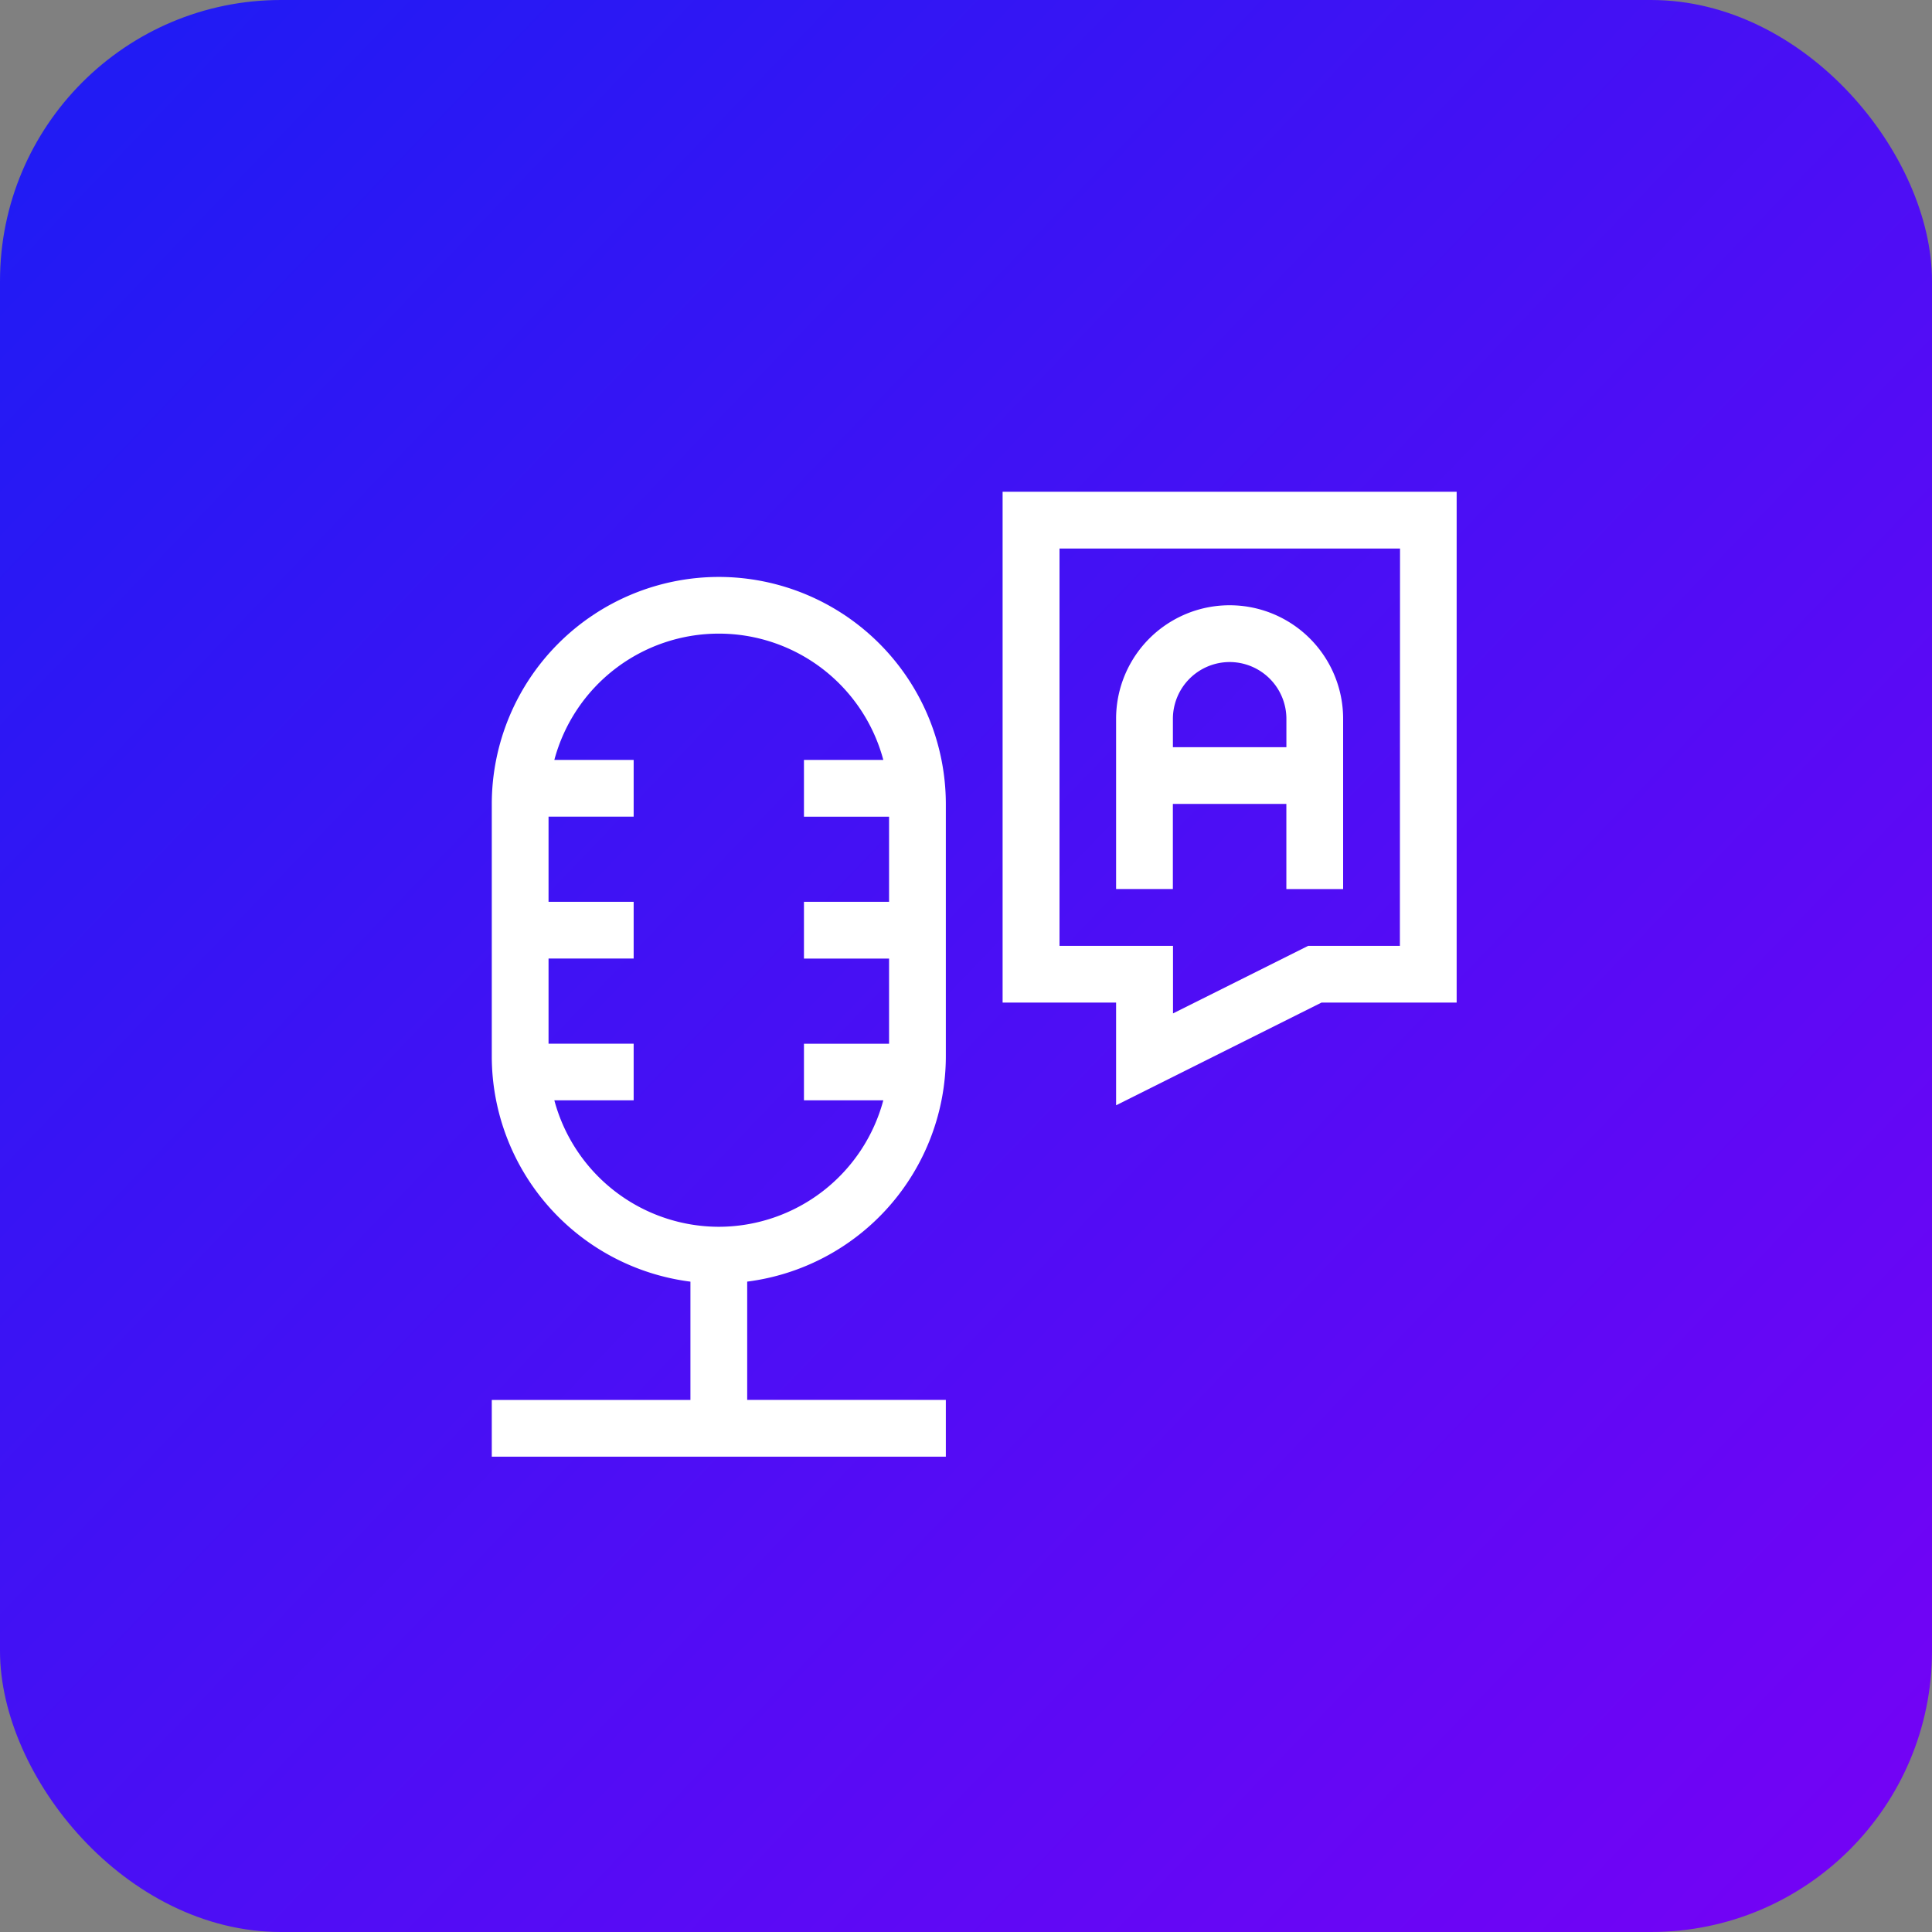
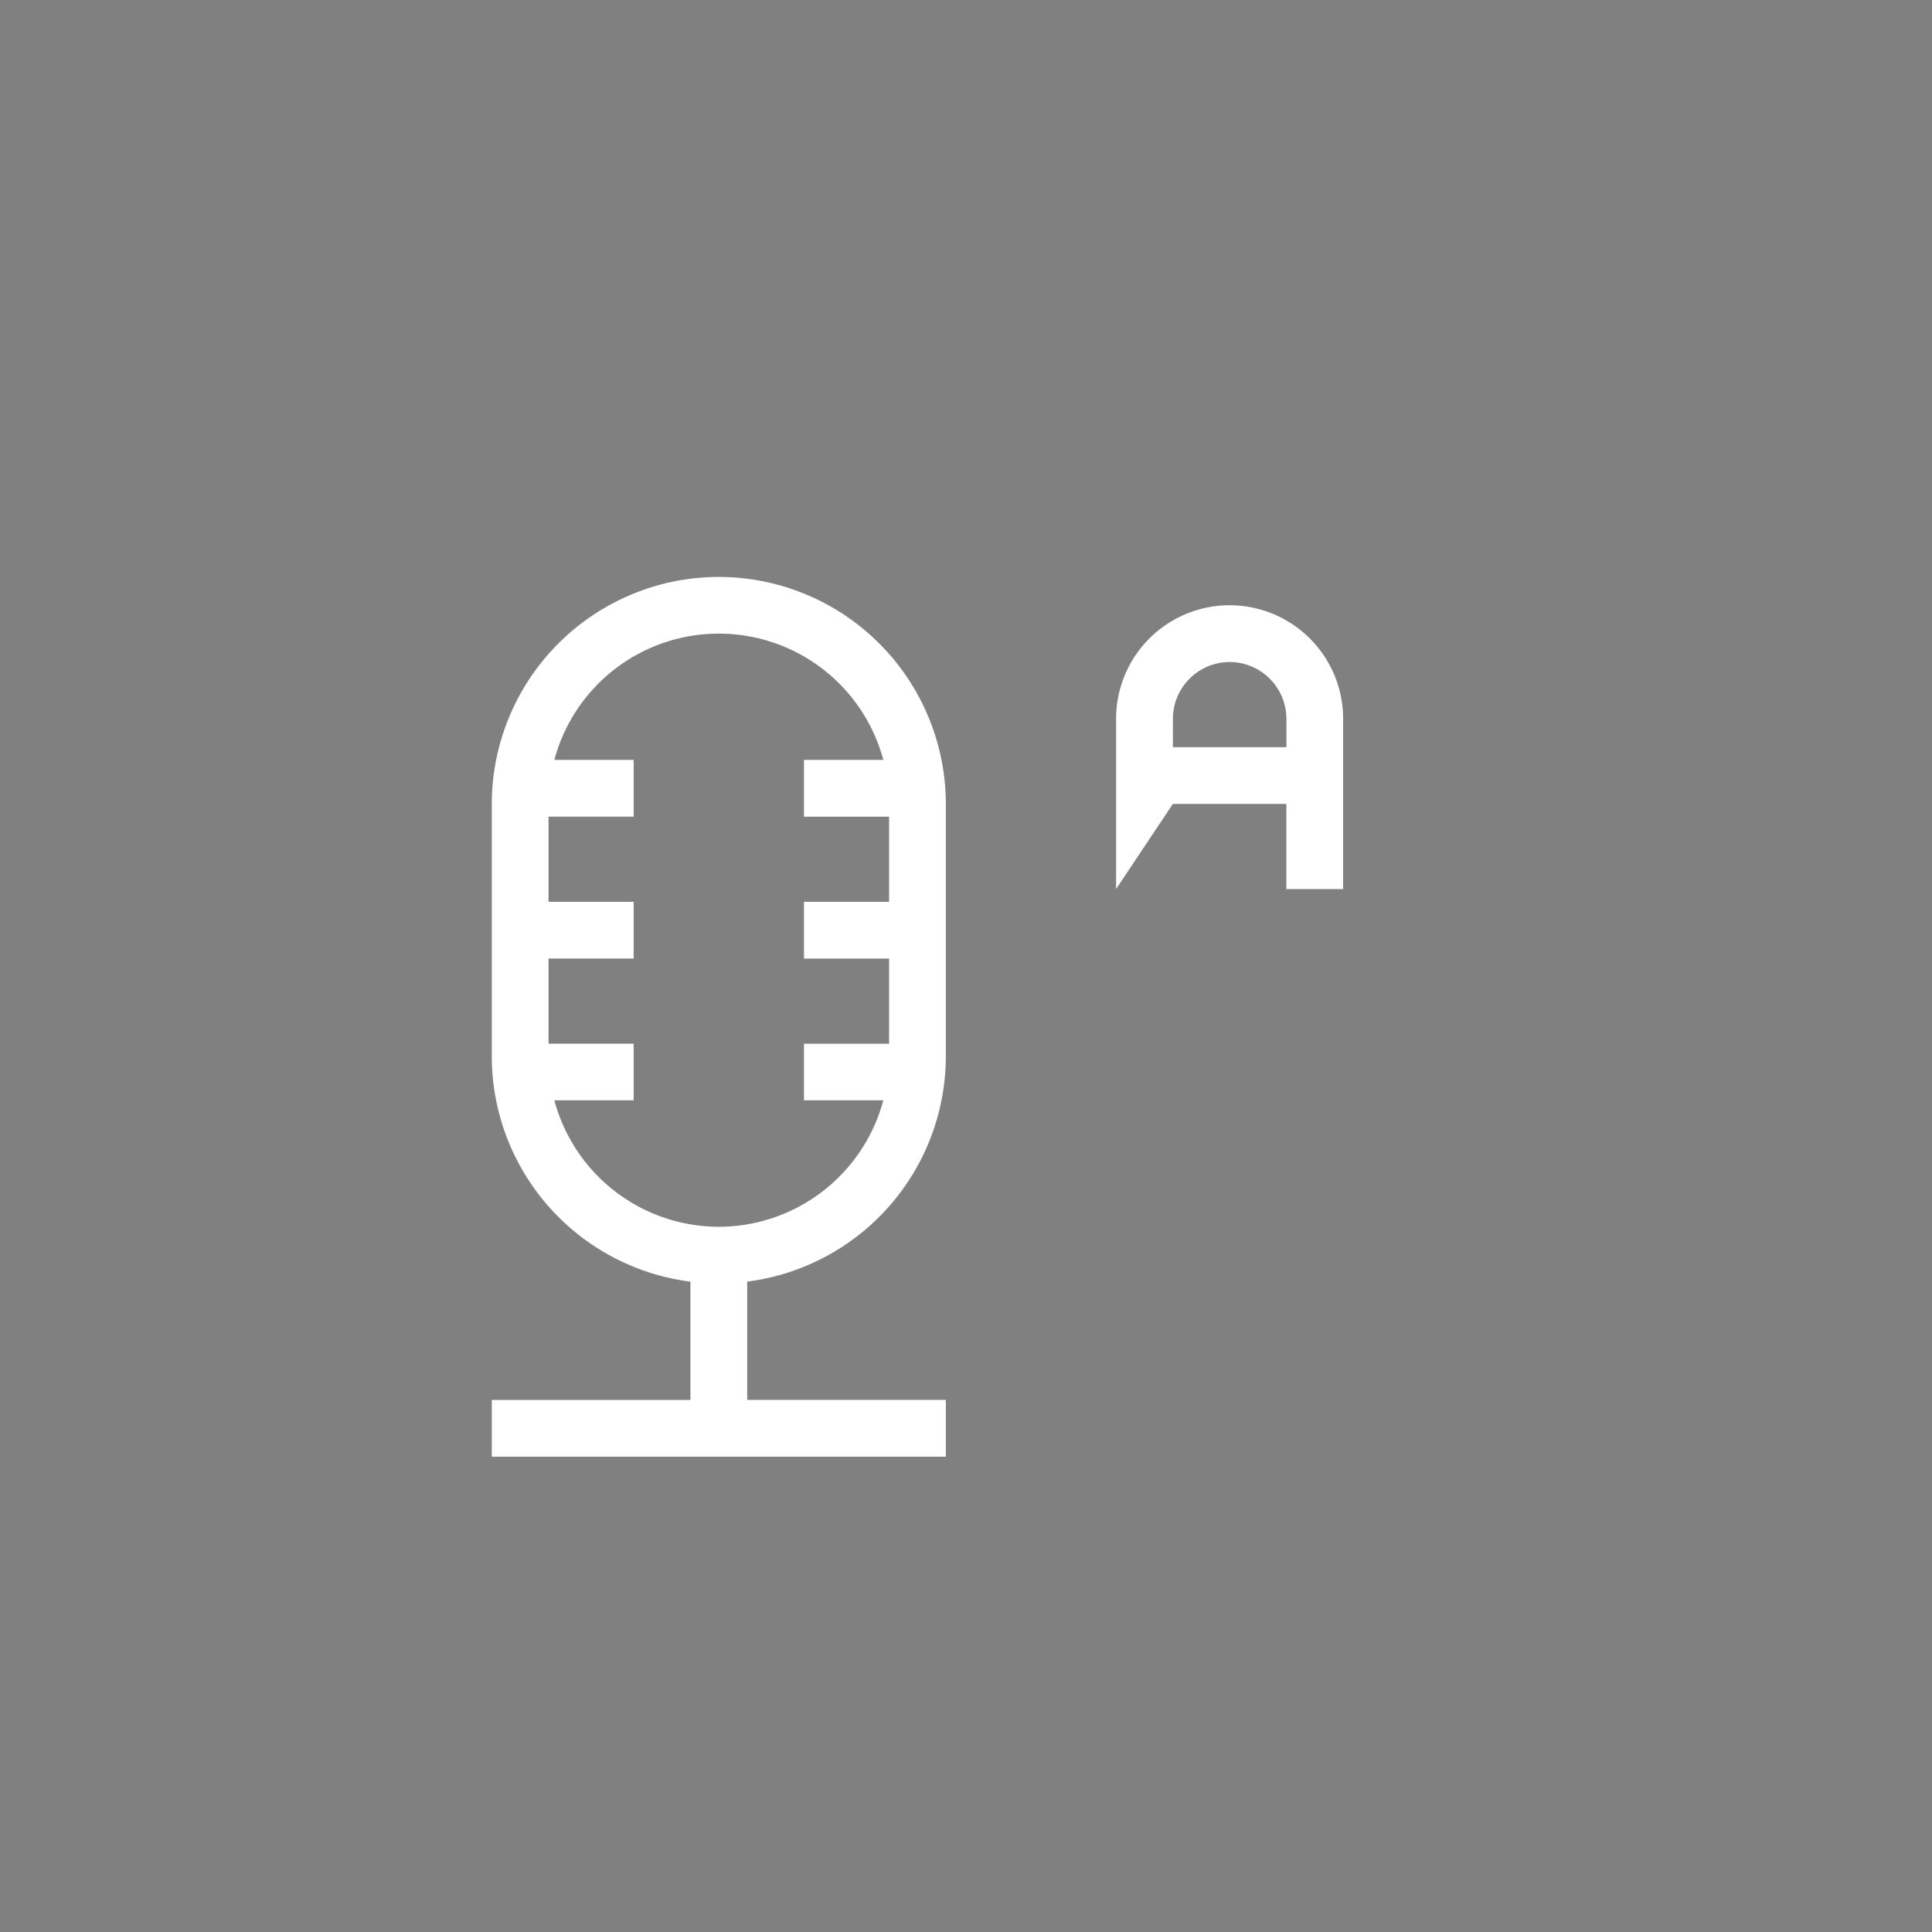
<svg xmlns="http://www.w3.org/2000/svg" width="55" height="55" viewBox="0 0 55 55">
  <rect x="0" y="0" width="55" height="55" fill="#808080" stroke="none" />
  <defs>
    <linearGradient id="linear-gradient" x1="0.053" y1="0.059" x2="0.965" y2="0.932" gradientUnits="objectBoundingBox">
      <stop offset="0" stop-color="#211bf4" />
      <stop offset="1" stop-color="#7203f5" />
    </linearGradient>
  </defs>
  <g id="voices-languages" transform="translate(3800 10301)">
-     <rect id="Rectangle_155" data-name="Rectangle 155" width="55" height="55" rx="8" transform="translate(-3800 -10301)" fill="url(#linear-gradient)" />
    <g id="voice" transform="translate(-3786 -10287)">
-       <path id="Path_1717" data-name="Path 1717" d="M331.616,65.655h3.231v2.424h1.616V63.231a3.231,3.231,0,1,0-6.463,0v4.847h1.616Zm1.616-4.039a1.618,1.618,0,0,1,1.616,1.616v.808h-3.231v-.808A1.618,1.618,0,0,1,333.231,61.616Z" transform="translate(-312.227 -56.769)" fill="#fff" />
+       <path id="Path_1717" data-name="Path 1717" d="M331.616,65.655h3.231v2.424h1.616V63.231a3.231,3.231,0,1,0-6.463,0v4.847Zm1.616-4.039a1.618,1.618,0,0,1,1.616,1.616v.808h-3.231v-.808A1.618,1.618,0,0,1,333.231,61.616Z" transform="translate(-312.227 -56.769)" fill="#fff" />
      <path id="Path_1718" data-name="Path 1718" d="M6.463,45A6.47,6.47,0,0,0,0,51.463v7.186a6.473,6.473,0,0,0,5.655,6.413v3.367H0v1.616H12.926V68.428H7.271V65.061a6.473,6.473,0,0,0,5.655-6.413V51.463A6.47,6.47,0,0,0,6.463,45Zm0,18.5A4.856,4.856,0,0,1,1.781,59.9H4.039V58.287H1.616V55.864H4.039V54.248H1.616V51.824H4.039V50.209H1.781a4.847,4.847,0,0,1,9.365,0H8.887v1.616H11.31v2.424H8.887v1.616H11.31v2.424H8.887V59.9h2.259A4.856,4.856,0,0,1,6.463,63.5Z" transform="translate(0 -42.576)" fill="#fff" />
-       <path id="Path_1719" data-name="Path 1719" d="M270,0V14.542h3.231v2.923l5.846-2.923h3.849V0Zm11.31,12.926H278.7l-3.849,1.924V12.926h-3.231V1.616h9.694Z" transform="translate(-255.458)" fill="#fff" />
    </g>
  </g>
</svg>